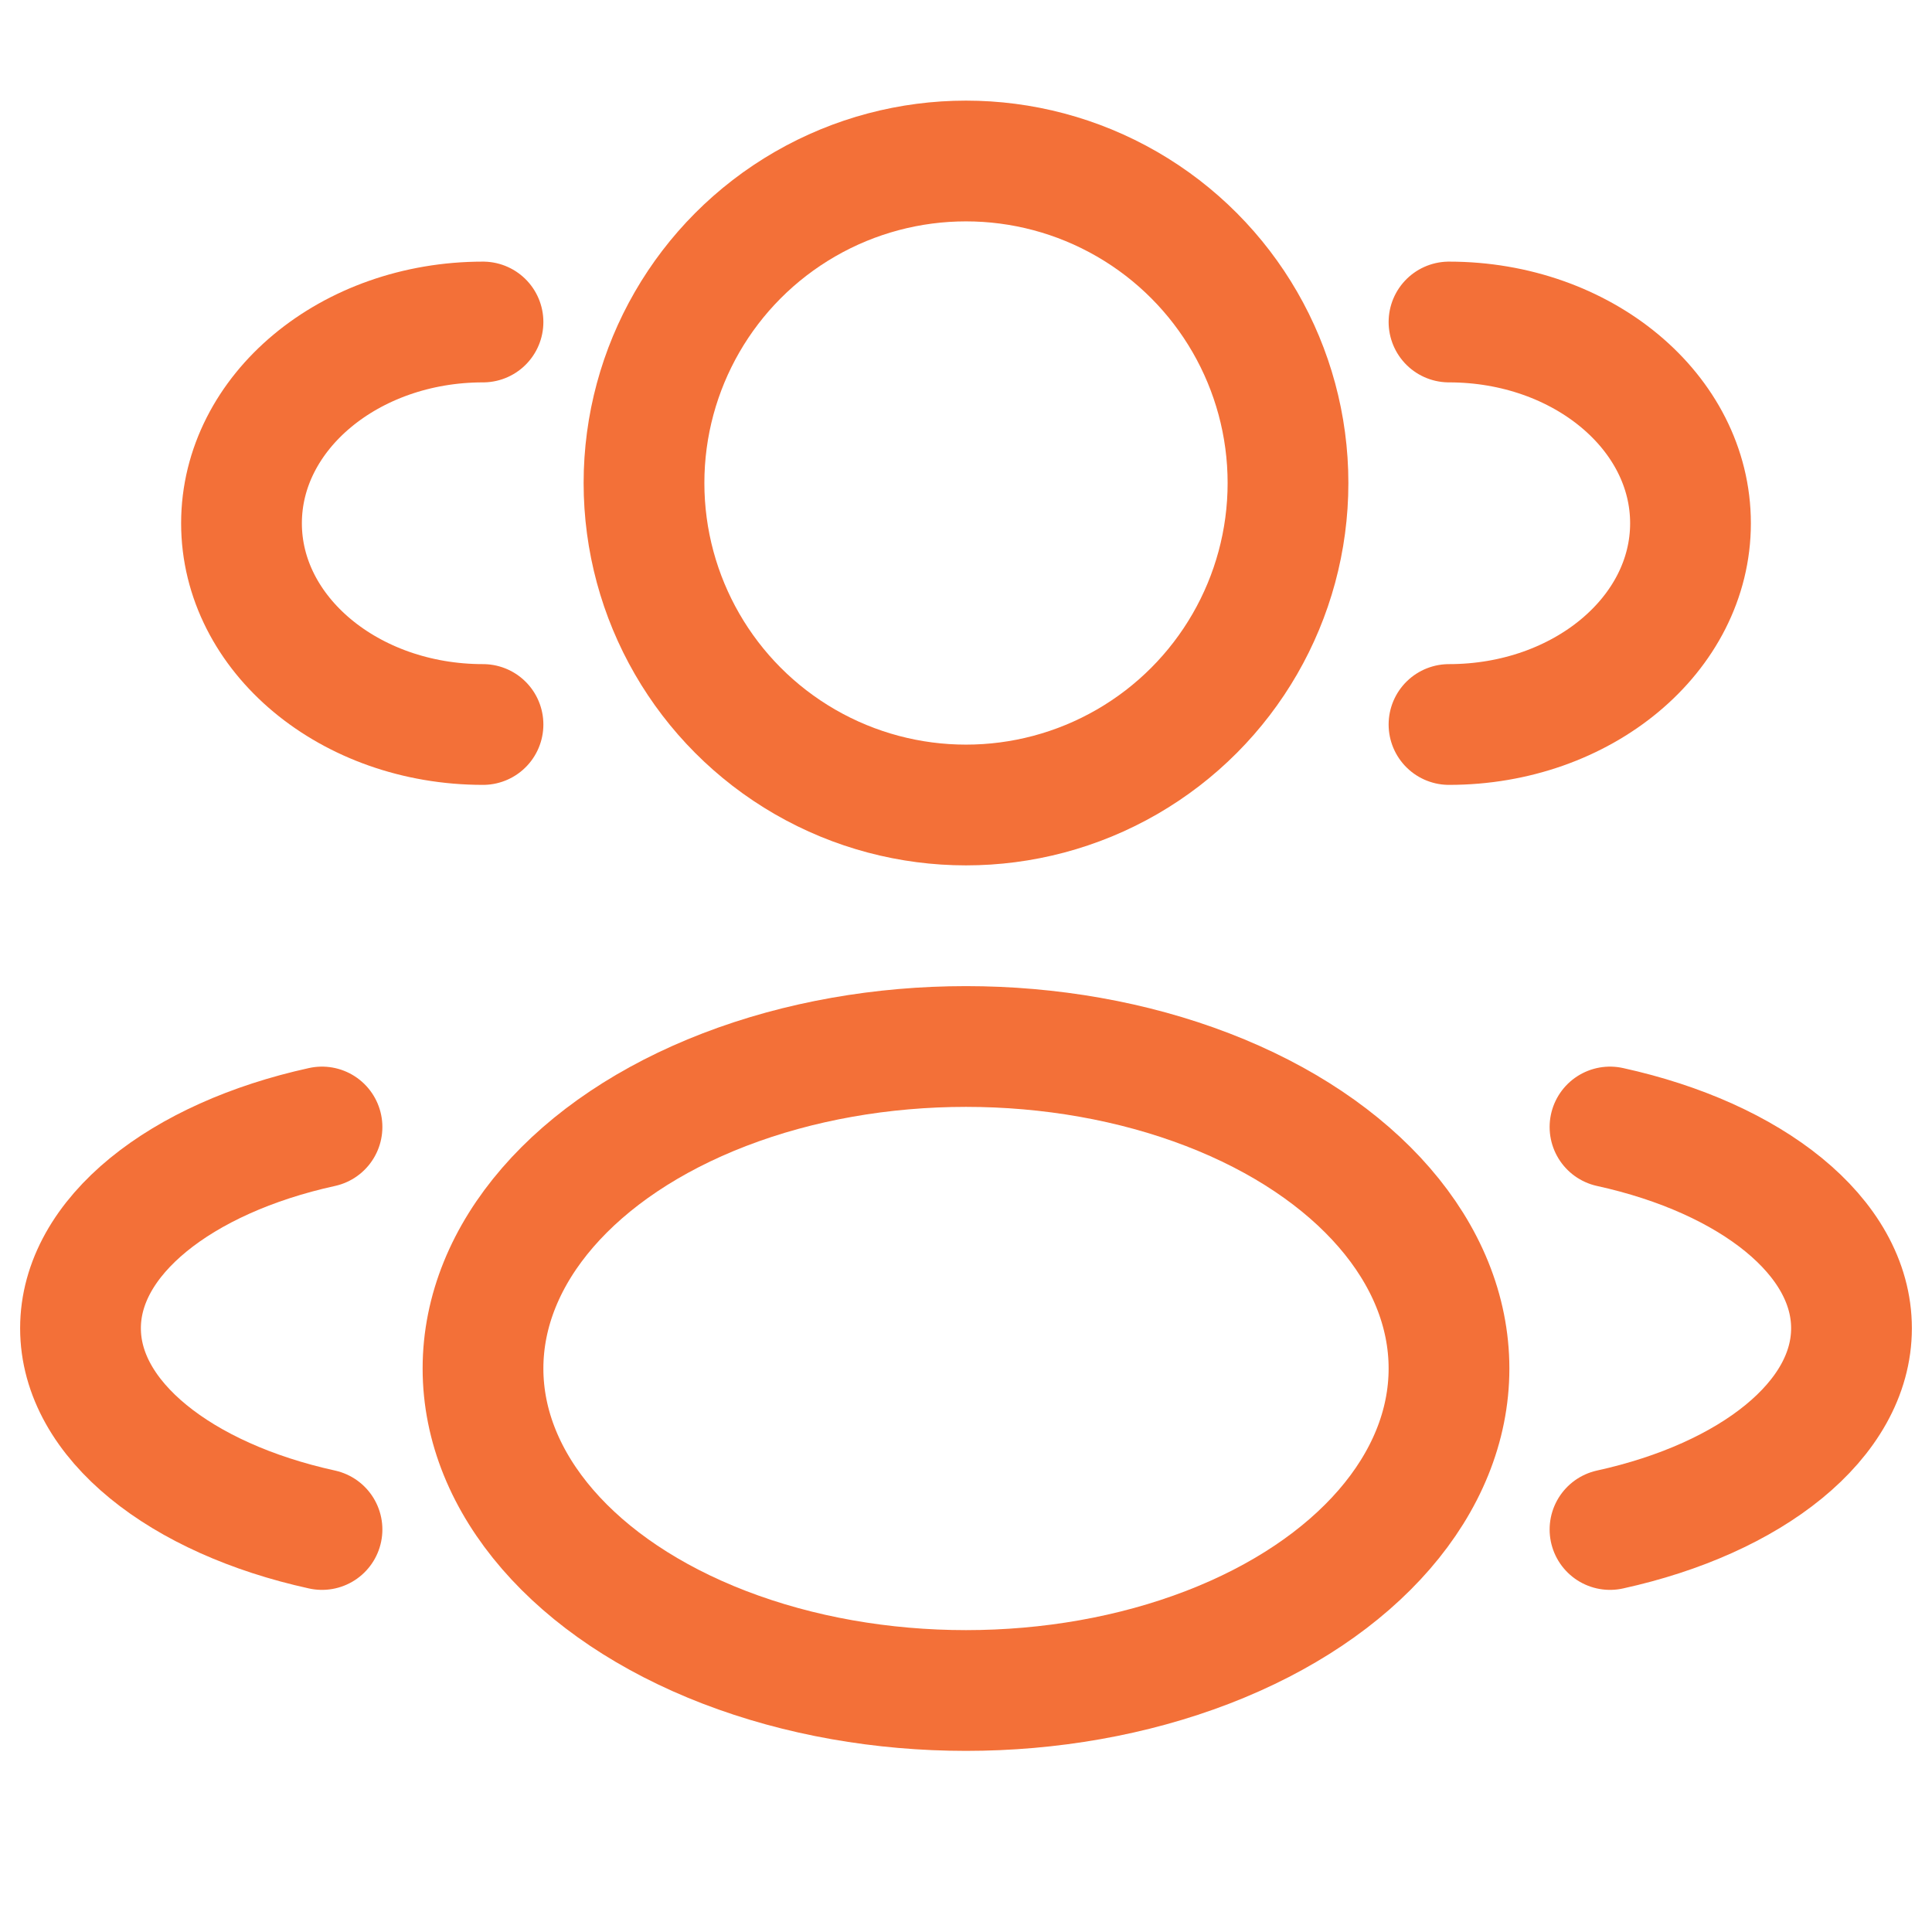
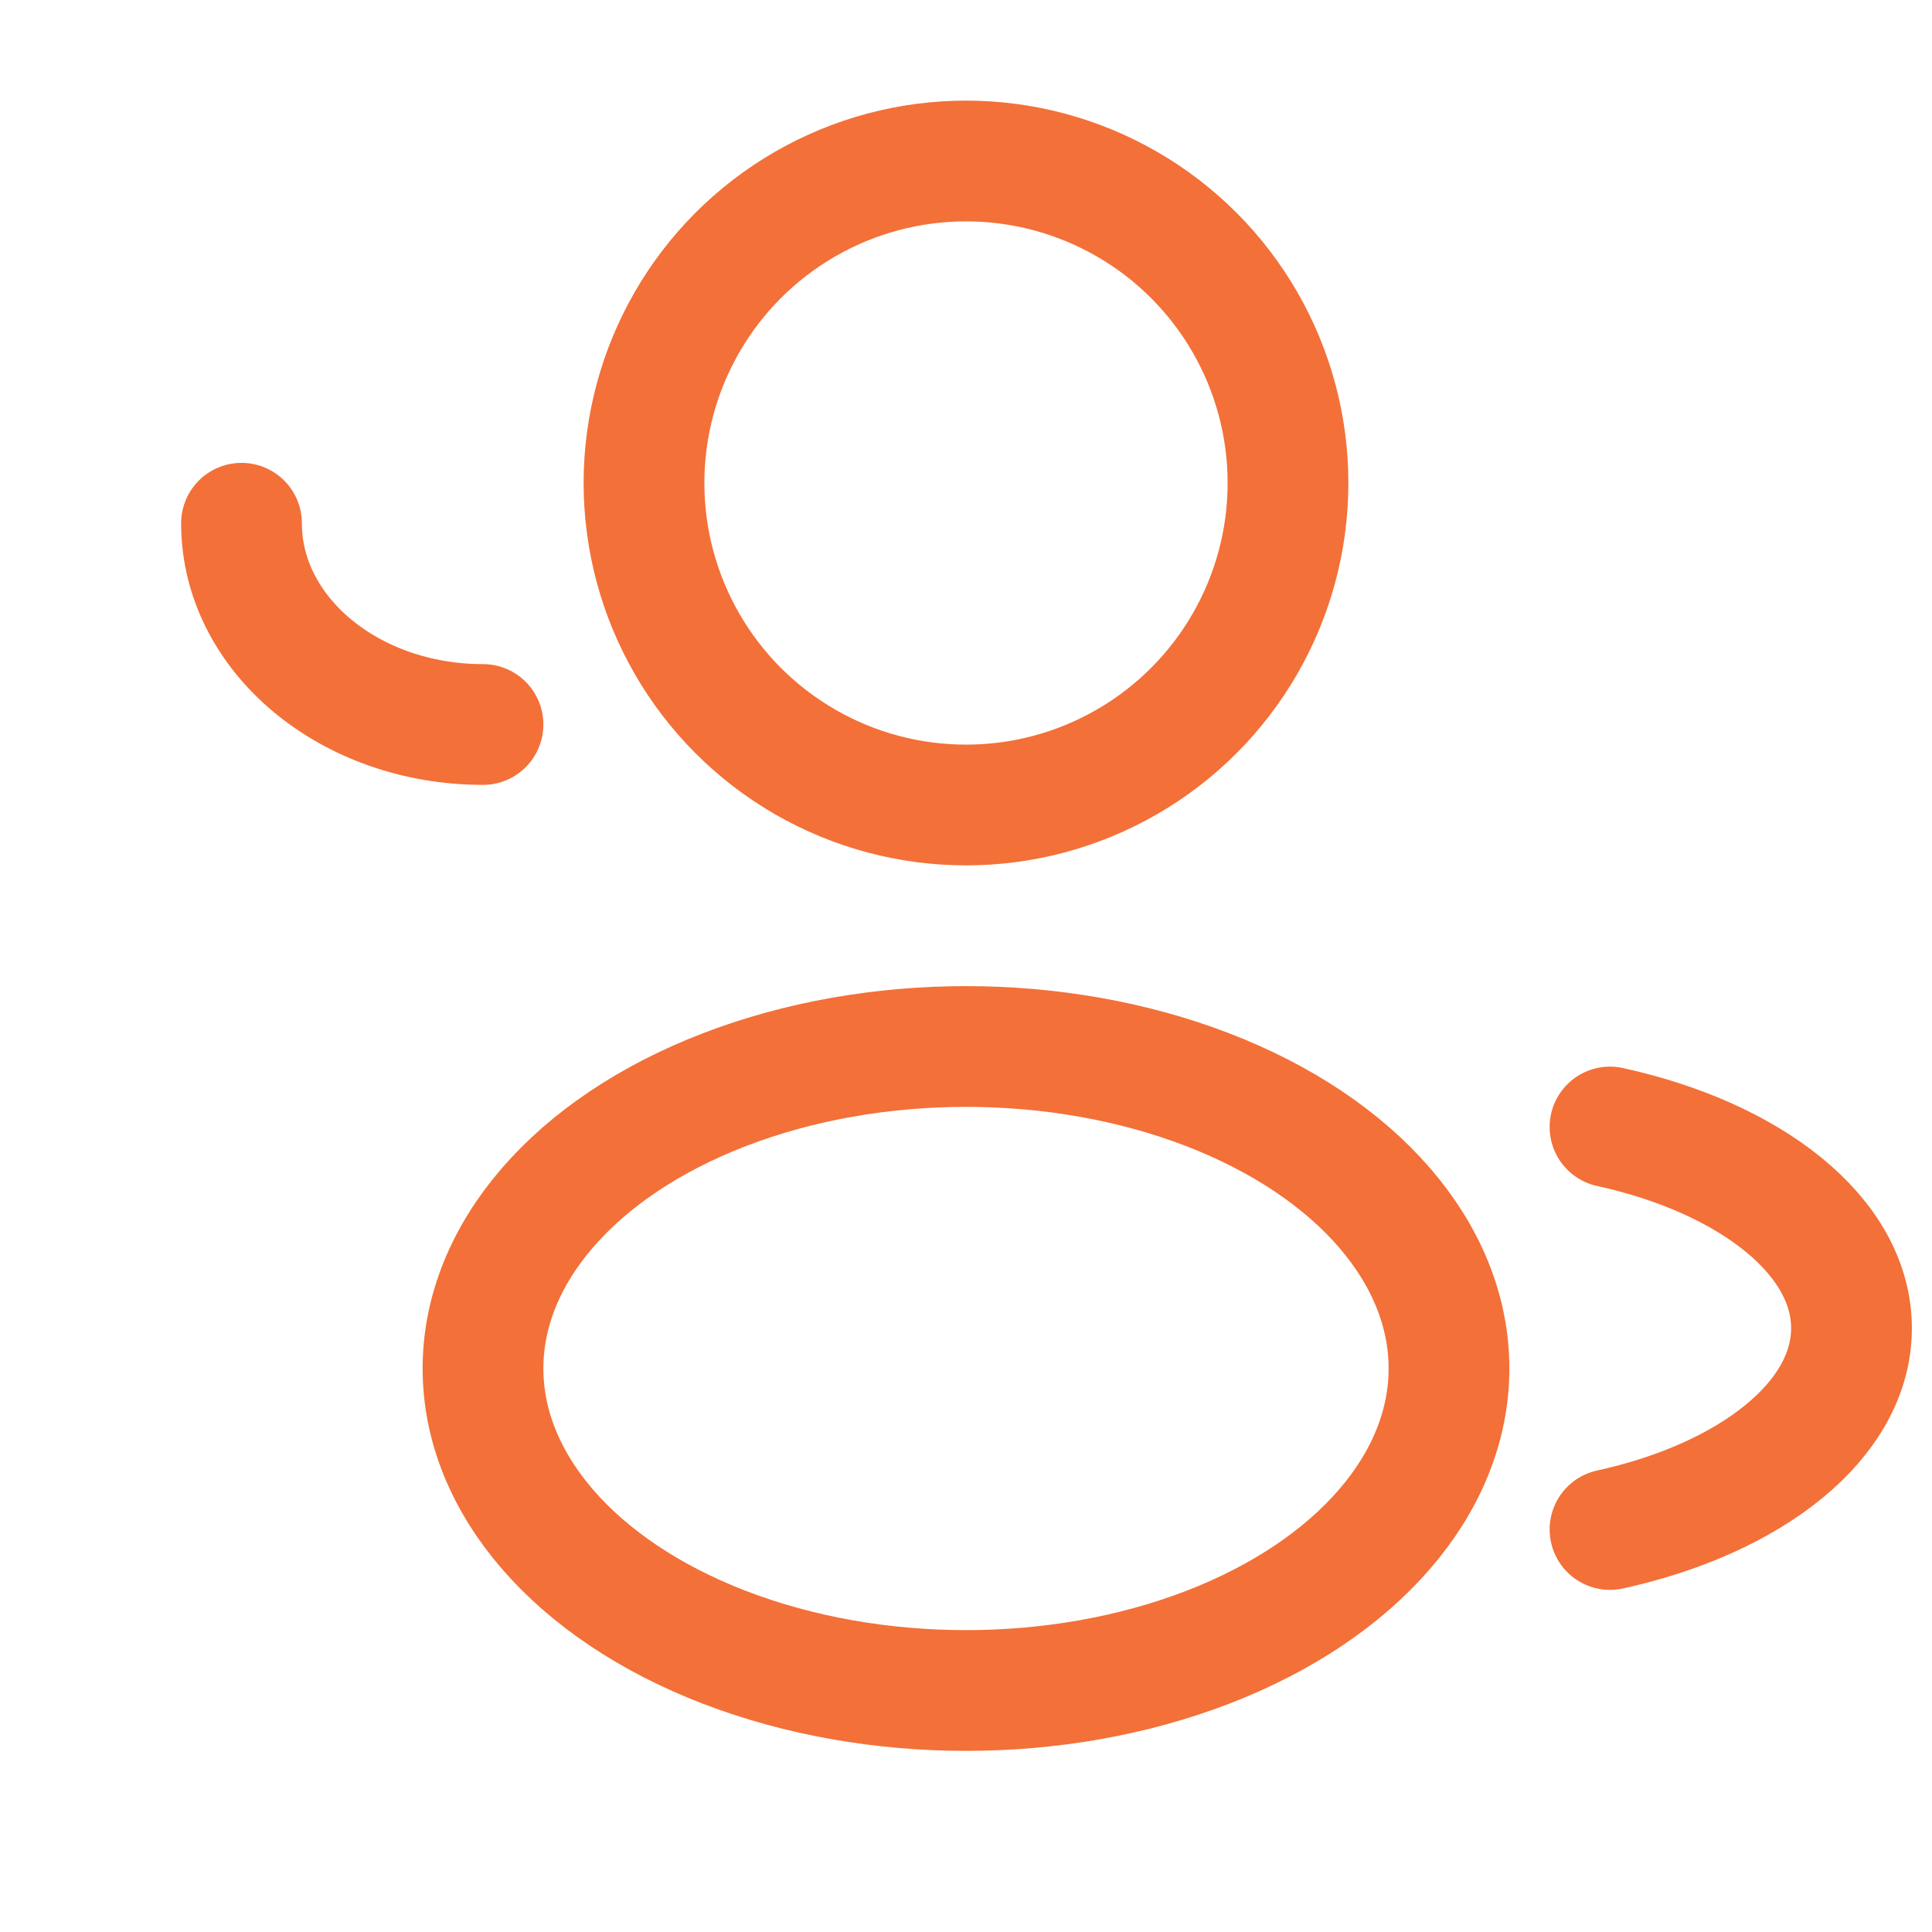
<svg xmlns="http://www.w3.org/2000/svg" width="24" height="24" viewBox="0 0 24 24" fill="none">
  <circle cx="12" cy="6" r="4" stroke="#F37038" stroke-width="1.5" />
-   <path d="M18 9C19.657 9 21 7.881 21 6.5C21 5.119 19.657 4 18 4" stroke="#F37038" stroke-width="1.5" stroke-linecap="round" />
-   <path d="M6 9C4.343 9 3 7.881 3 6.5C3 5.119 4.343 4 6 4" stroke="#F37038" stroke-width="1.5" stroke-linecap="round" />
+   <path d="M6 9C4.343 9 3 7.881 3 6.5" stroke="#F37038" stroke-width="1.5" stroke-linecap="round" />
  <ellipse cx="12" cy="17" rx="6" ry="4" stroke="#F37038" stroke-width="1.5" />
  <path d="M20 19C21.754 18.615 23 17.641 23 16.5C23 15.359 21.754 14.385 20 14" stroke="#F37038" stroke-width="1.5" stroke-linecap="round" />
-   <path d="M4 19C2.246 18.615 1 17.641 1 16.5C1 15.359 2.246 14.385 4 14" stroke="#F37038" stroke-width="1.5" stroke-linecap="round" />
</svg>